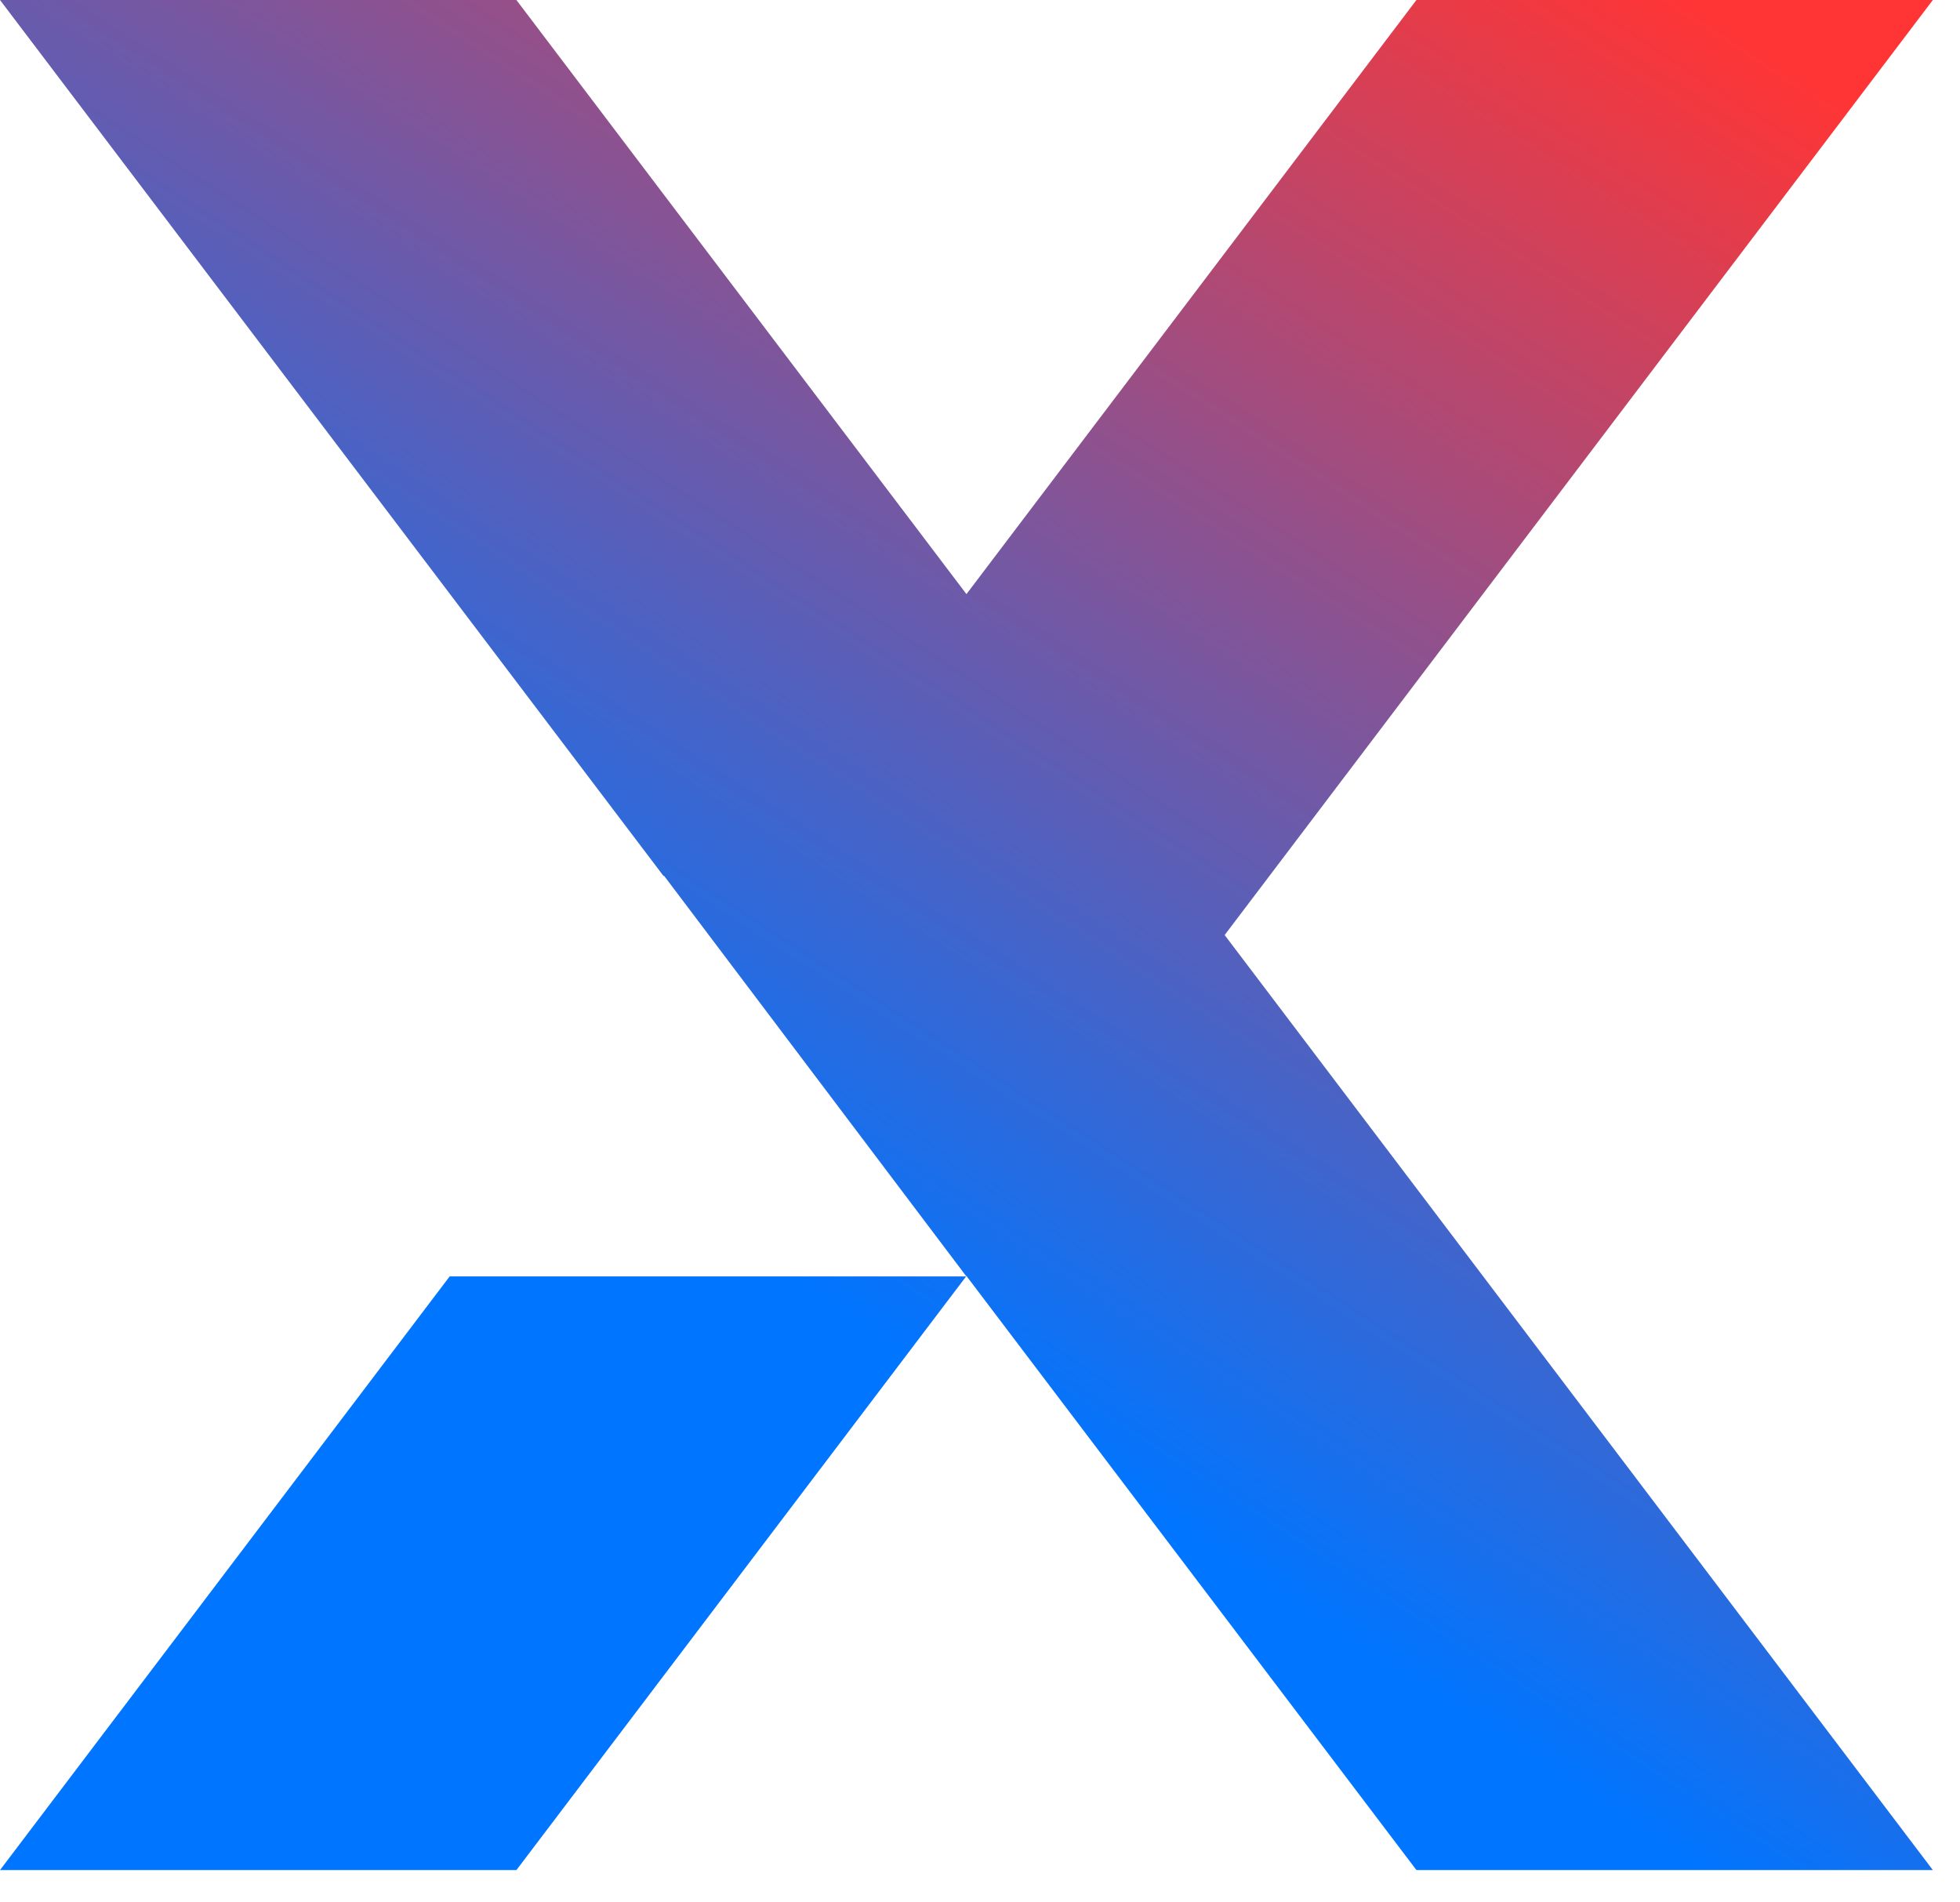
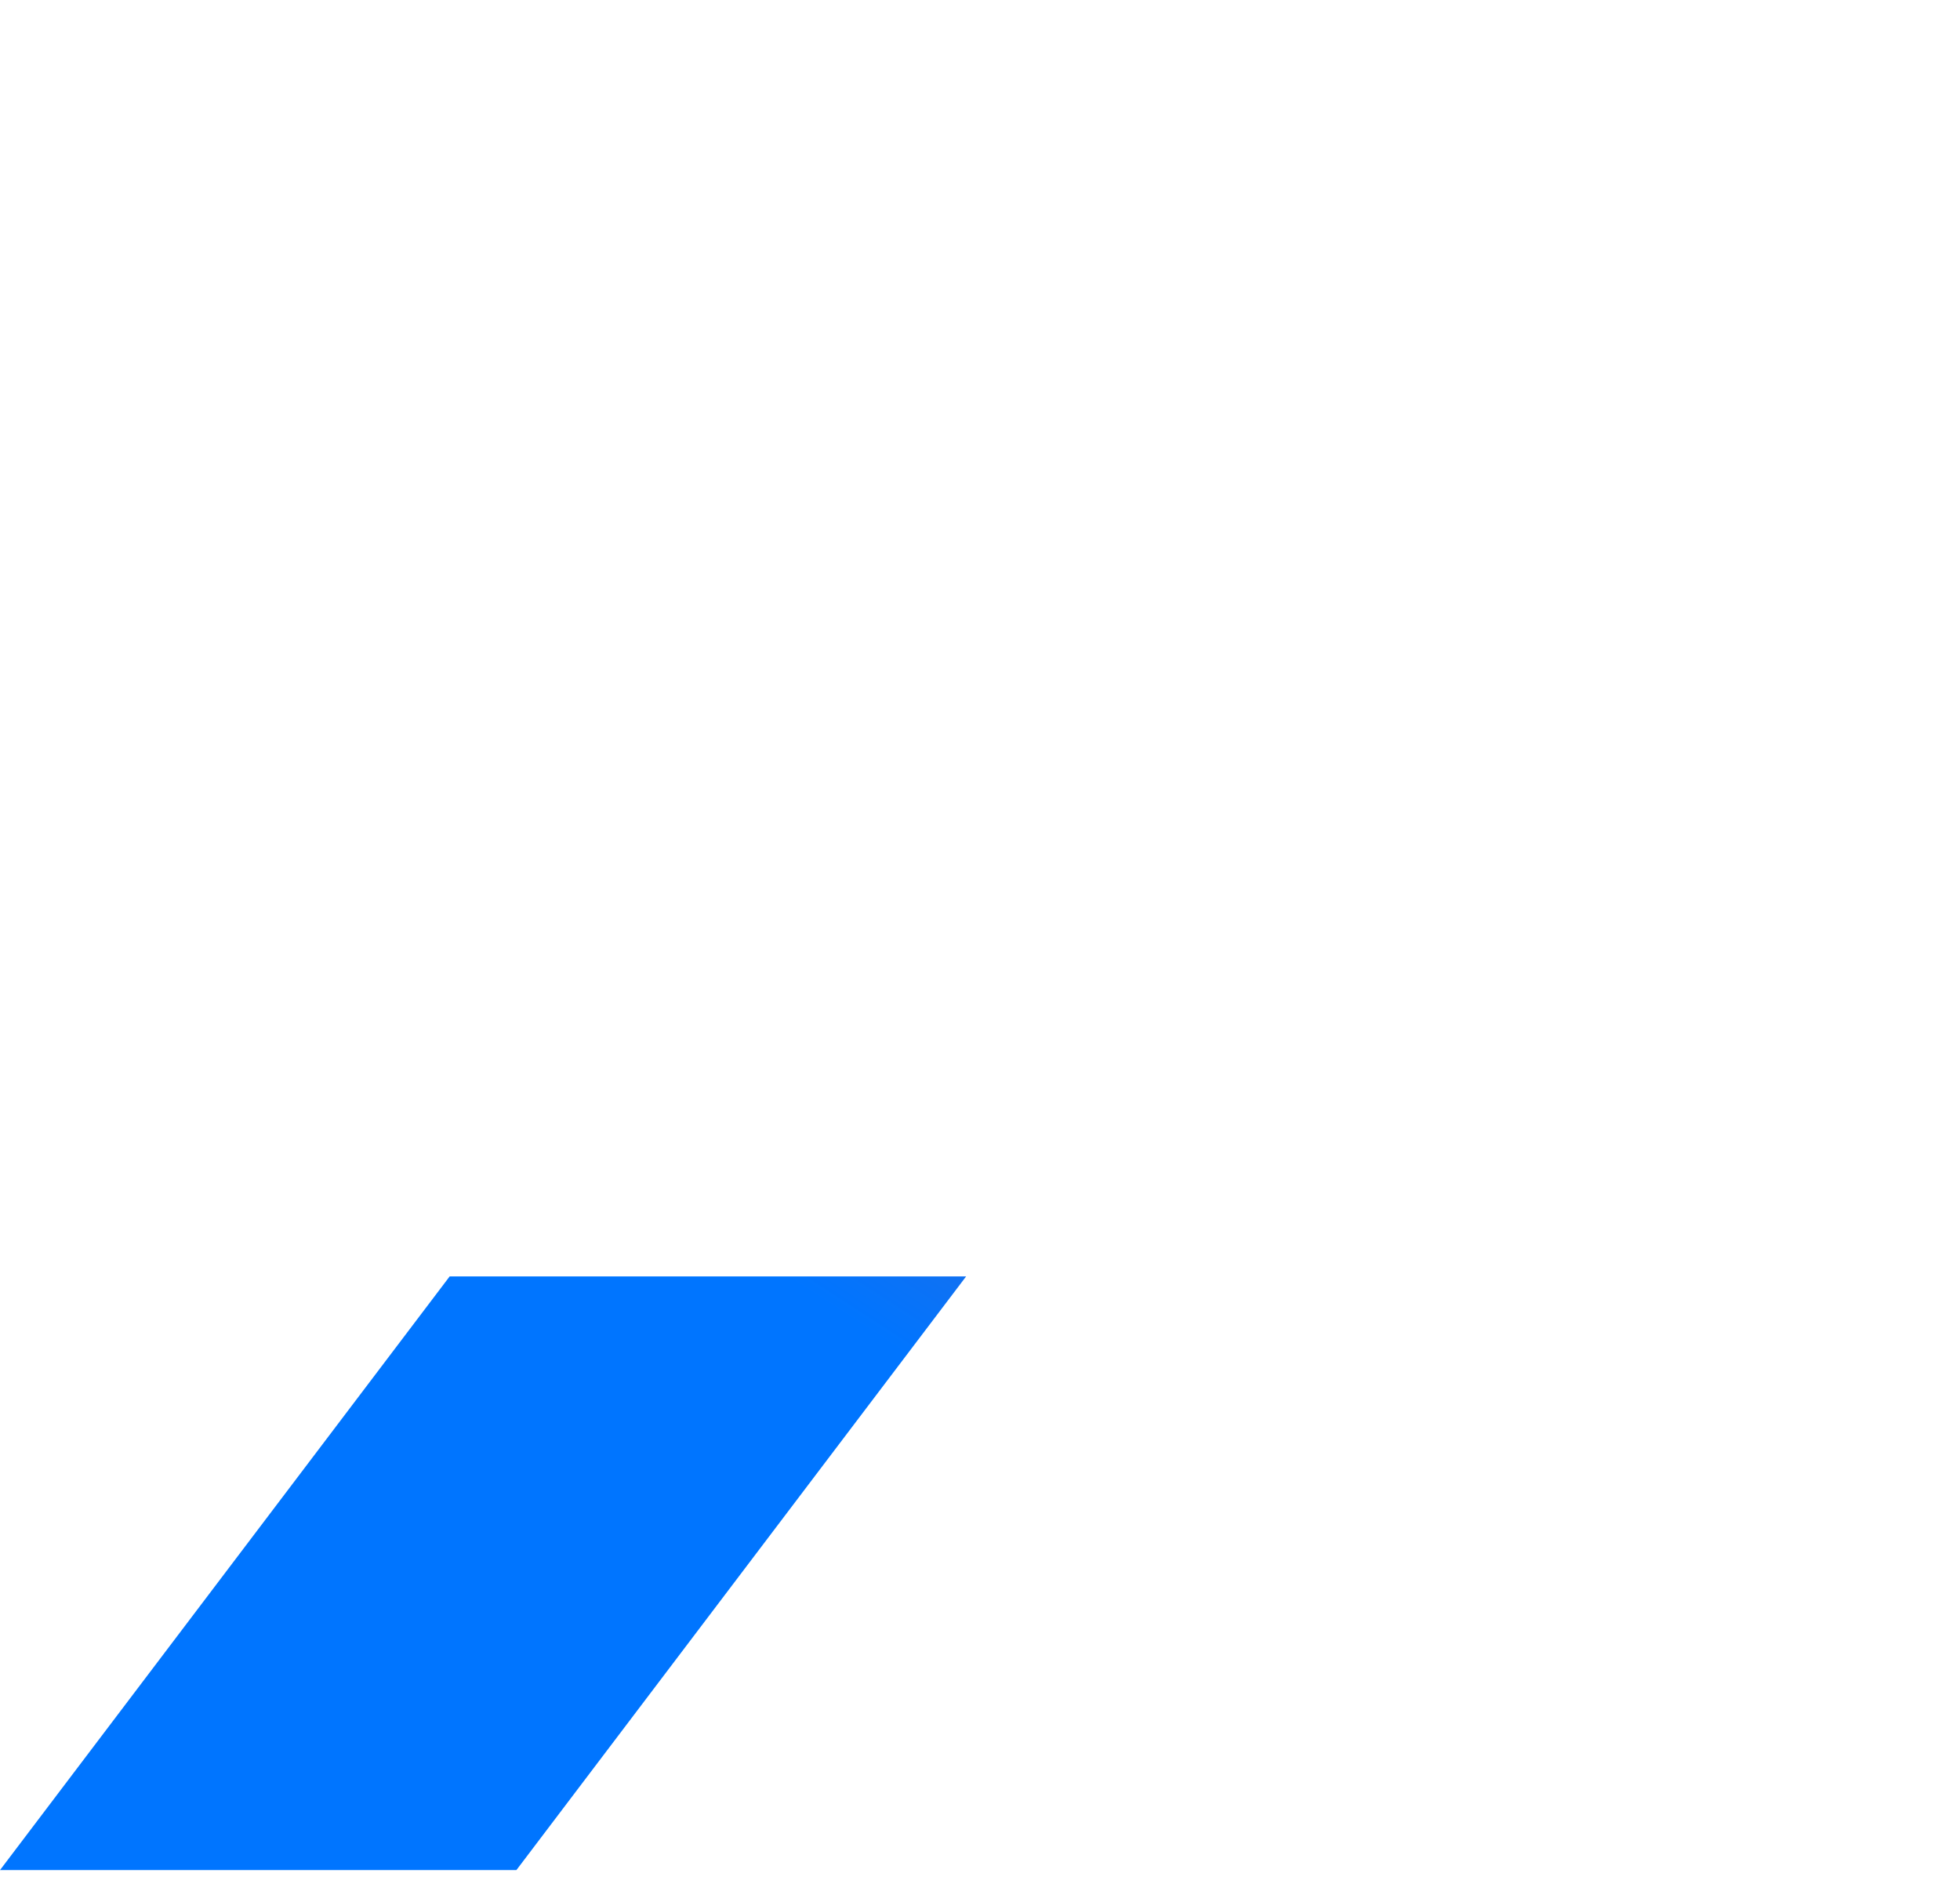
<svg xmlns="http://www.w3.org/2000/svg" width="34" height="33" viewBox="0 0 34 33" fill="none">
-   <path d="M0 0H8.958L16.765 10.306L24.571 0H33.529L21.244 16.22L33.529 32.44H24.571L16.765 22.134L16.761 22.138L11.518 15.19L11.512 15.198L0 0Z" fill="url(#paint0_linear_414_19262)" />
  <path d="M7.8 22.142L0 32.44H8.958L16.759 22.142H7.8Z" fill="url(#paint1_linear_414_19262)" />
  <defs>
    <linearGradient id="paint0_linear_414_19262" x1="12.519" y1="21.445" x2="27.349" y2="-1.397" gradientUnits="userSpaceOnUse">
      <stop stop-color="#0075FF" />
      <stop offset="0.996" stop-color="#FF3535" />
    </linearGradient>
    <linearGradient id="paint1_linear_414_19262" x1="12.519" y1="21.445" x2="27.349" y2="-1.397" gradientUnits="userSpaceOnUse">
      <stop stop-color="#0075FF" />
      <stop offset="0.996" stop-color="#FF3535" />
    </linearGradient>
  </defs>
</svg>